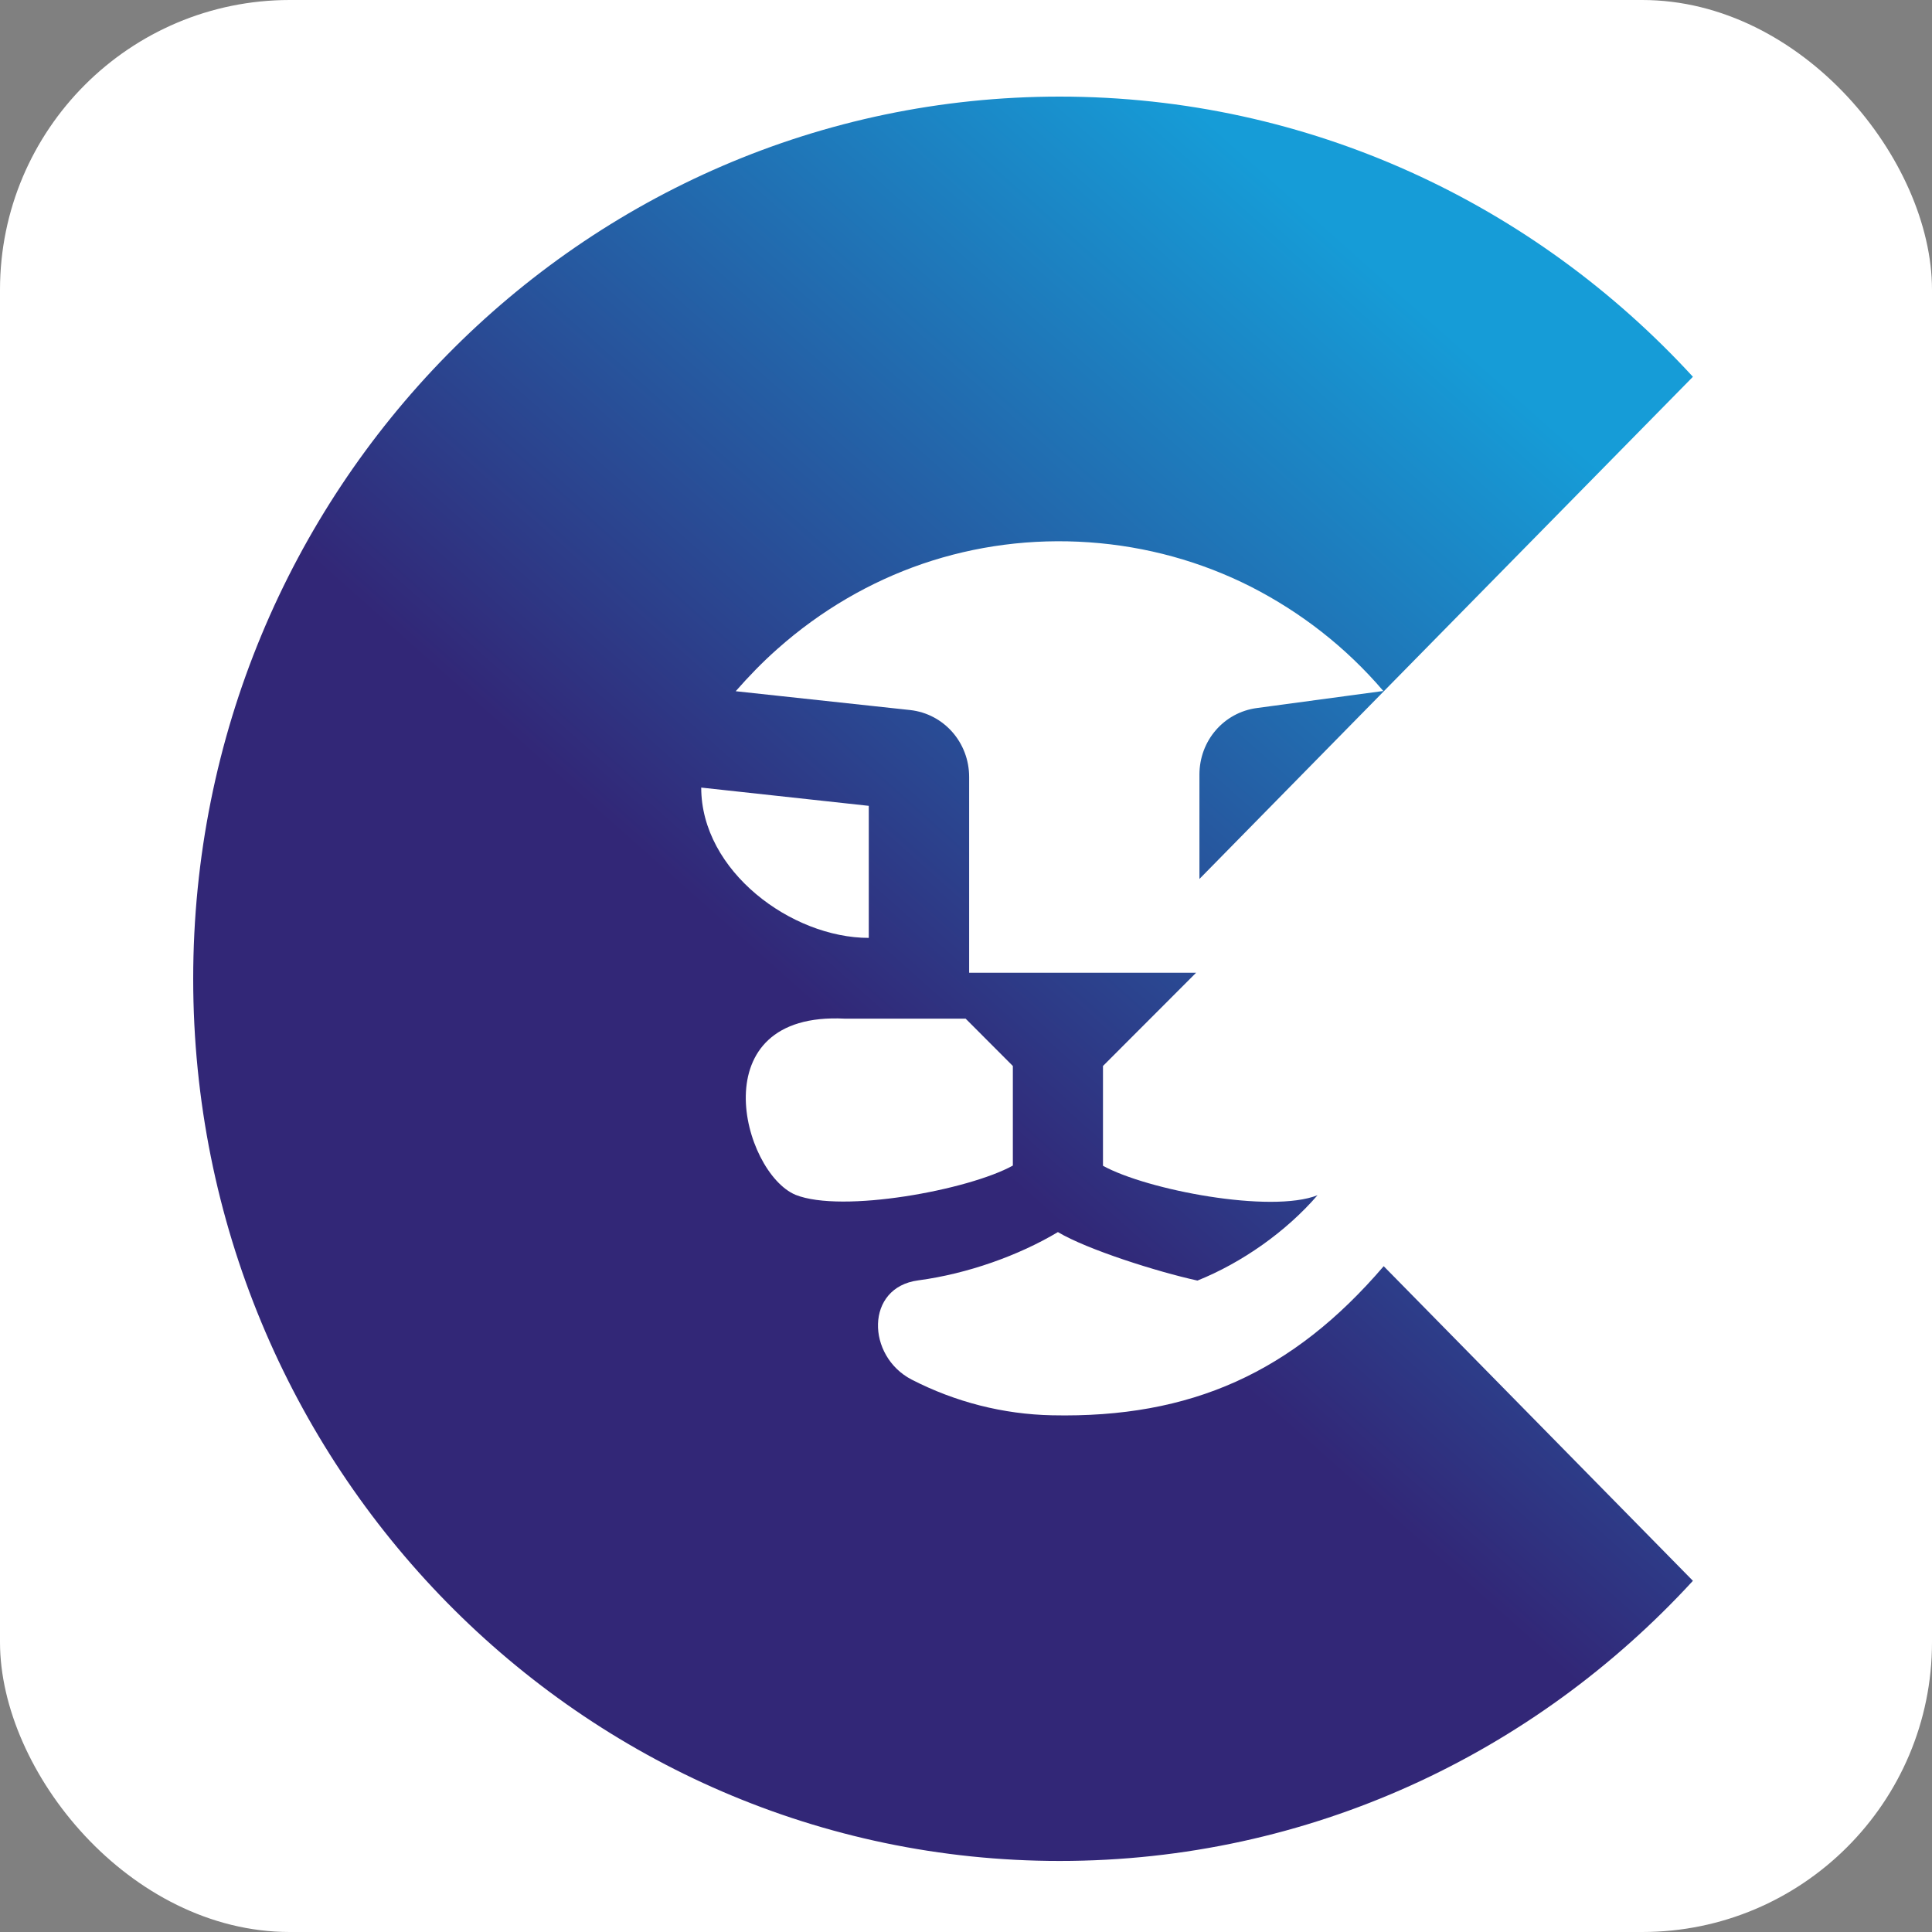
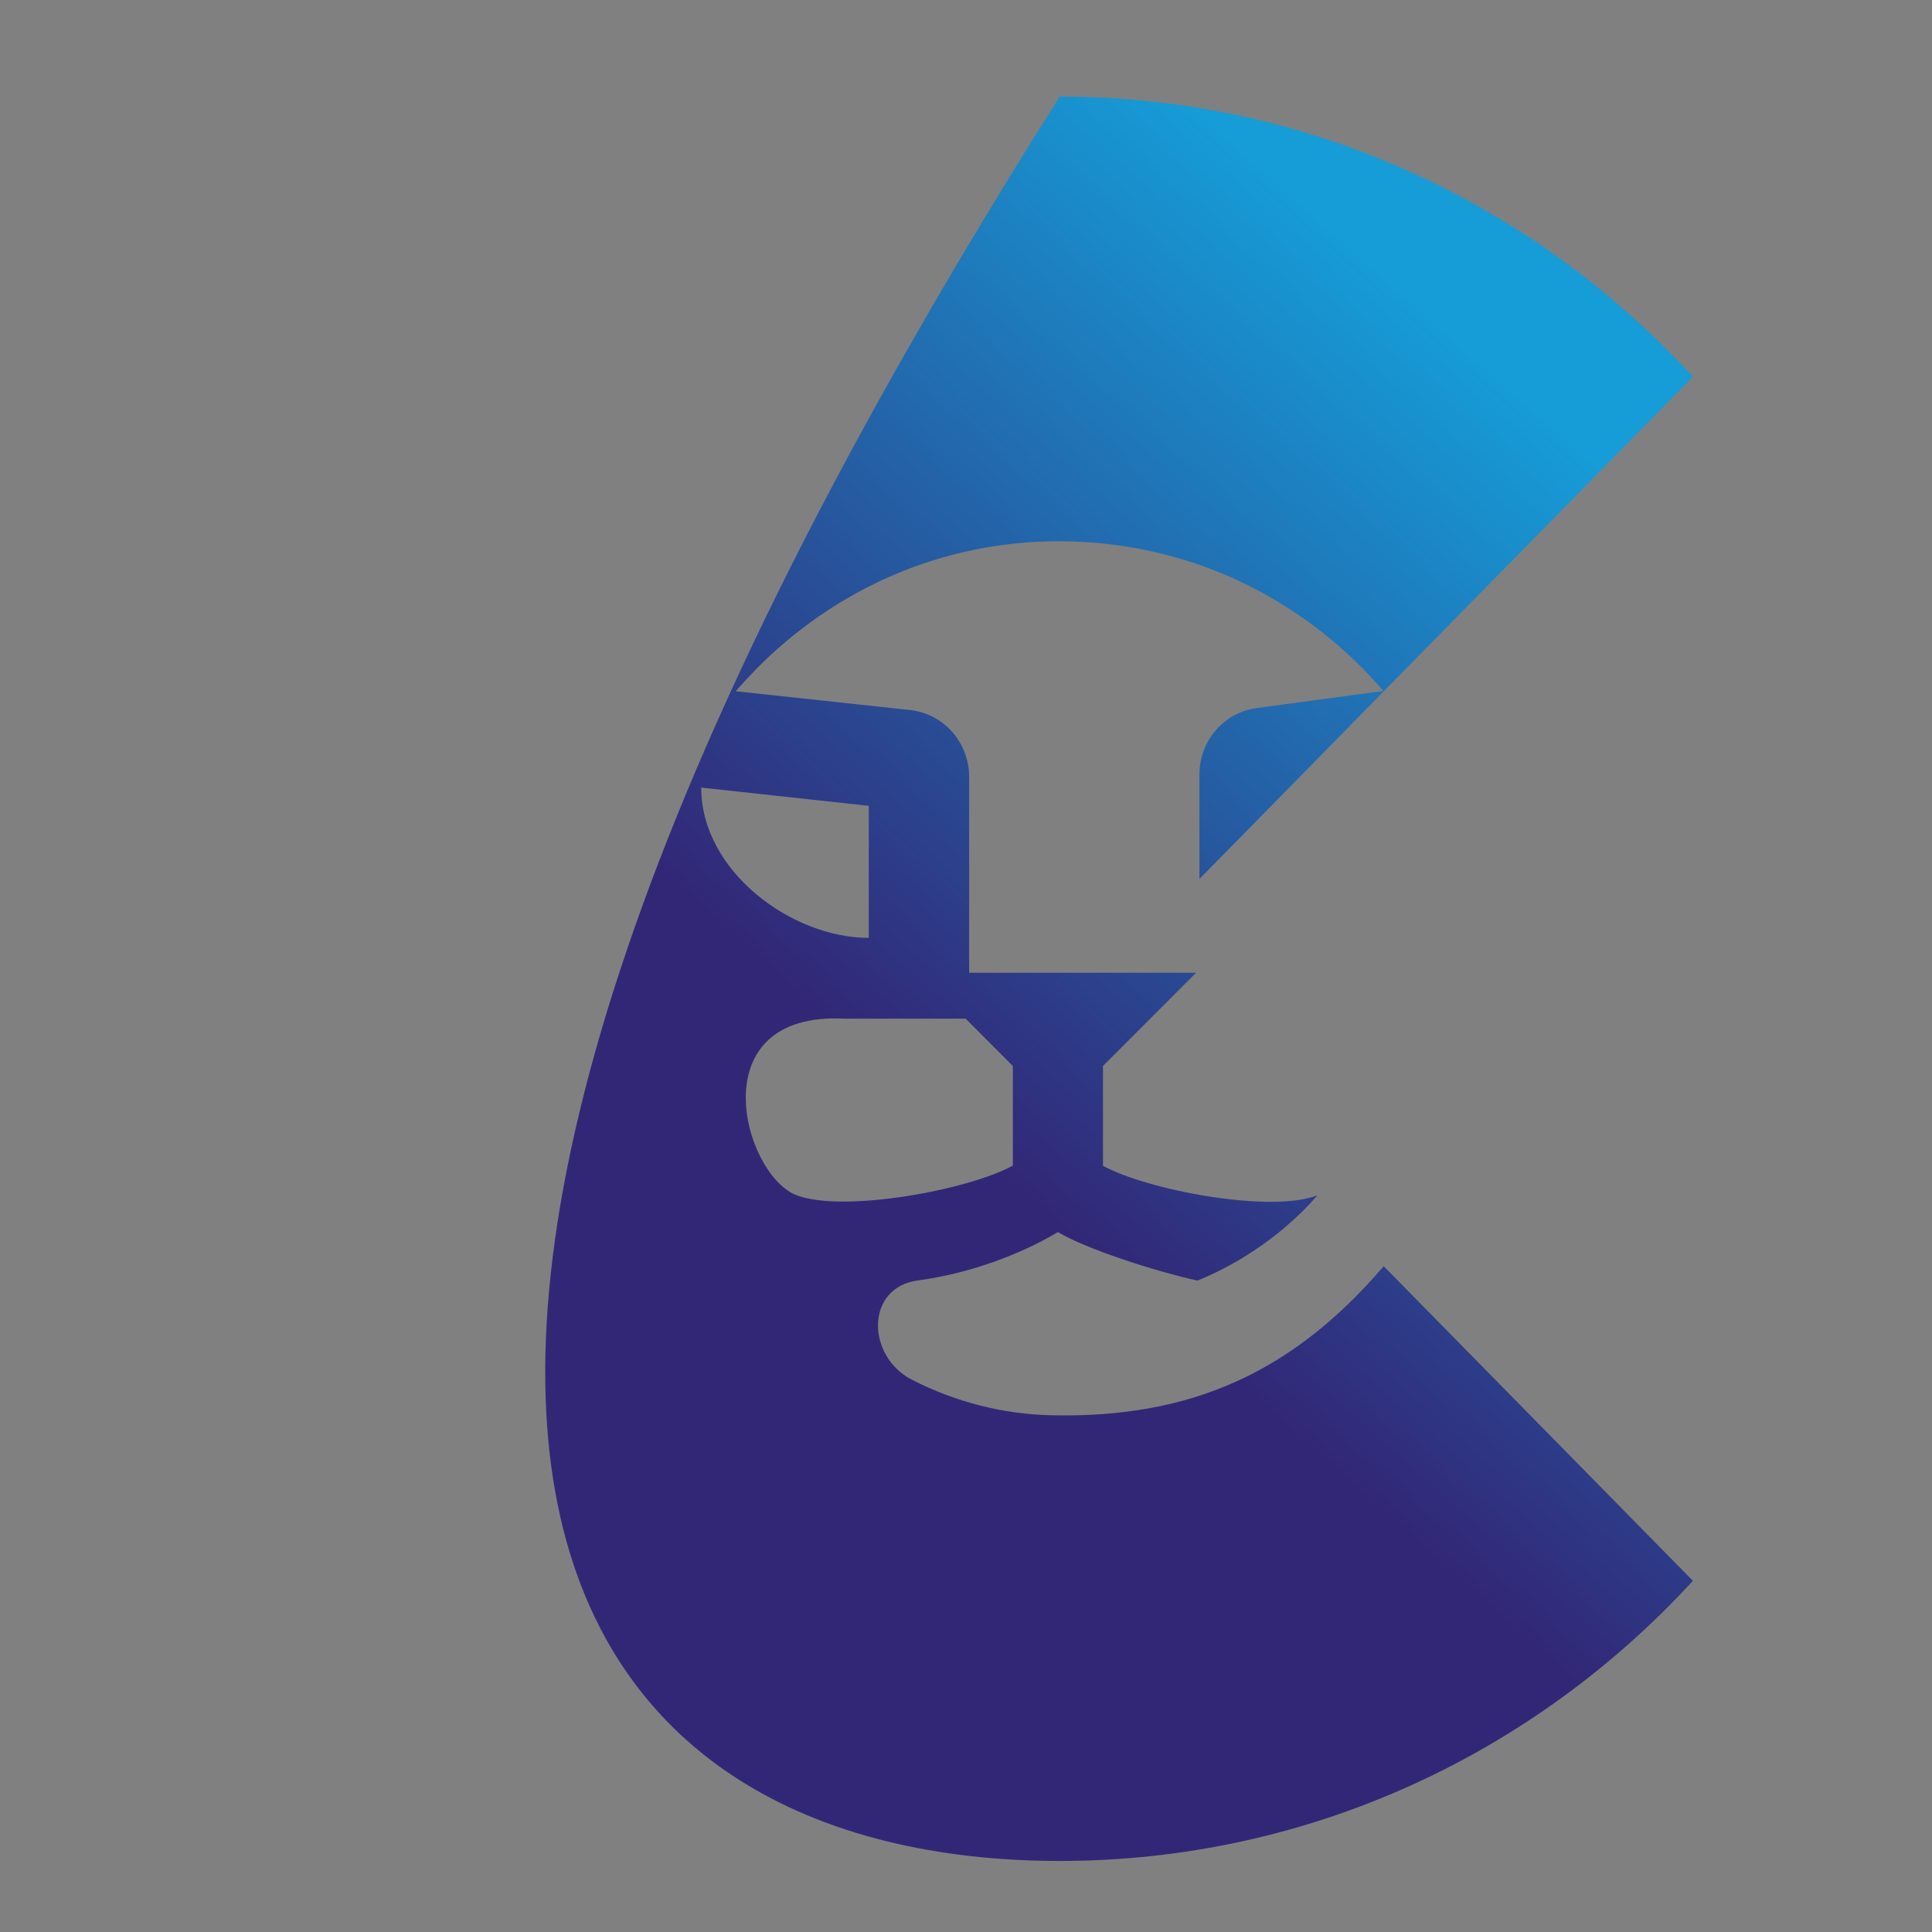
<svg xmlns="http://www.w3.org/2000/svg" width="40" height="40" viewBox="0 0 40 40" fill="none">
  <rect x="0" y="0" width="40" height="40" fill="#808080" stroke="none" />
-   <rect width="40" height="40" rx="6" fill="white" />
-   <path d="M21.781 29.302C20.77 29.281 19.78 29.028 18.875 28.563C17.938 28.078 17.909 26.654 19.009 26.509C20.037 26.372 21.096 25.991 21.903 25.509C22.506 25.87 23.961 26.331 24.792 26.513C25.709 26.144 26.622 25.505 27.278 24.746C26.312 25.128 23.745 24.638 22.836 24.136V22.07L24.764 20.14H20.065V16.087C20.065 15.373 19.543 14.78 18.846 14.701L15.232 14.311C15.501 14.004 15.786 13.709 16.096 13.435C16.992 12.639 18.015 12.045 19.103 11.672C20.2 11.298 21.365 11.145 22.551 11.228C23.733 11.311 24.87 11.626 25.901 12.149C26.932 12.676 27.865 13.398 28.64 14.306L26.023 14.659C25.338 14.75 24.833 15.335 24.833 16.037V18.198L28.656 14.306L35.05 7.801C31.773 4.232 27.111 2 21.94 2C12.033 2 4 10.178 4 20.265C4 30.351 12.033 38.529 21.94 38.529C27.115 38.529 31.773 36.297 35.05 32.729L28.648 26.215C26.765 28.414 24.658 29.364 21.781 29.302ZM14.518 16.306L17.987 16.684V19.418C16.389 19.418 14.518 18.037 14.518 16.306ZM16.471 24.738C15.366 24.273 14.49 20.937 17.489 21.09H19.992L20.97 22.07V24.132C20.057 24.638 17.436 25.123 16.471 24.738Z" fill="url(#paint0_linear_34_2024)" />
+   <path d="M21.781 29.302C20.77 29.281 19.78 29.028 18.875 28.563C17.938 28.078 17.909 26.654 19.009 26.509C20.037 26.372 21.096 25.991 21.903 25.509C22.506 25.87 23.961 26.331 24.792 26.513C25.709 26.144 26.622 25.505 27.278 24.746C26.312 25.128 23.745 24.638 22.836 24.136V22.07L24.764 20.14H20.065V16.087C20.065 15.373 19.543 14.78 18.846 14.701L15.232 14.311C15.501 14.004 15.786 13.709 16.096 13.435C16.992 12.639 18.015 12.045 19.103 11.672C20.2 11.298 21.365 11.145 22.551 11.228C23.733 11.311 24.87 11.626 25.901 12.149C26.932 12.676 27.865 13.398 28.64 14.306L26.023 14.659C25.338 14.75 24.833 15.335 24.833 16.037V18.198L28.656 14.306L35.05 7.801C31.773 4.232 27.111 2 21.94 2C4 30.351 12.033 38.529 21.94 38.529C27.115 38.529 31.773 36.297 35.05 32.729L28.648 26.215C26.765 28.414 24.658 29.364 21.781 29.302ZM14.518 16.306L17.987 16.684V19.418C16.389 19.418 14.518 18.037 14.518 16.306ZM16.471 24.738C15.366 24.273 14.49 20.937 17.489 21.09H19.992L20.97 22.07V24.132C20.057 24.638 17.436 25.123 16.471 24.738Z" fill="url(#paint0_linear_34_2024)" />
  <defs>
    <linearGradient id="paint0_linear_34_2024" x1="19.454" y1="23.161" x2="32.187" y2="8.828" gradientUnits="userSpaceOnUse">
      <stop stop-color="#322777" />
      <stop offset="1" stop-color="#169CD7" />
    </linearGradient>
  </defs>
</svg>